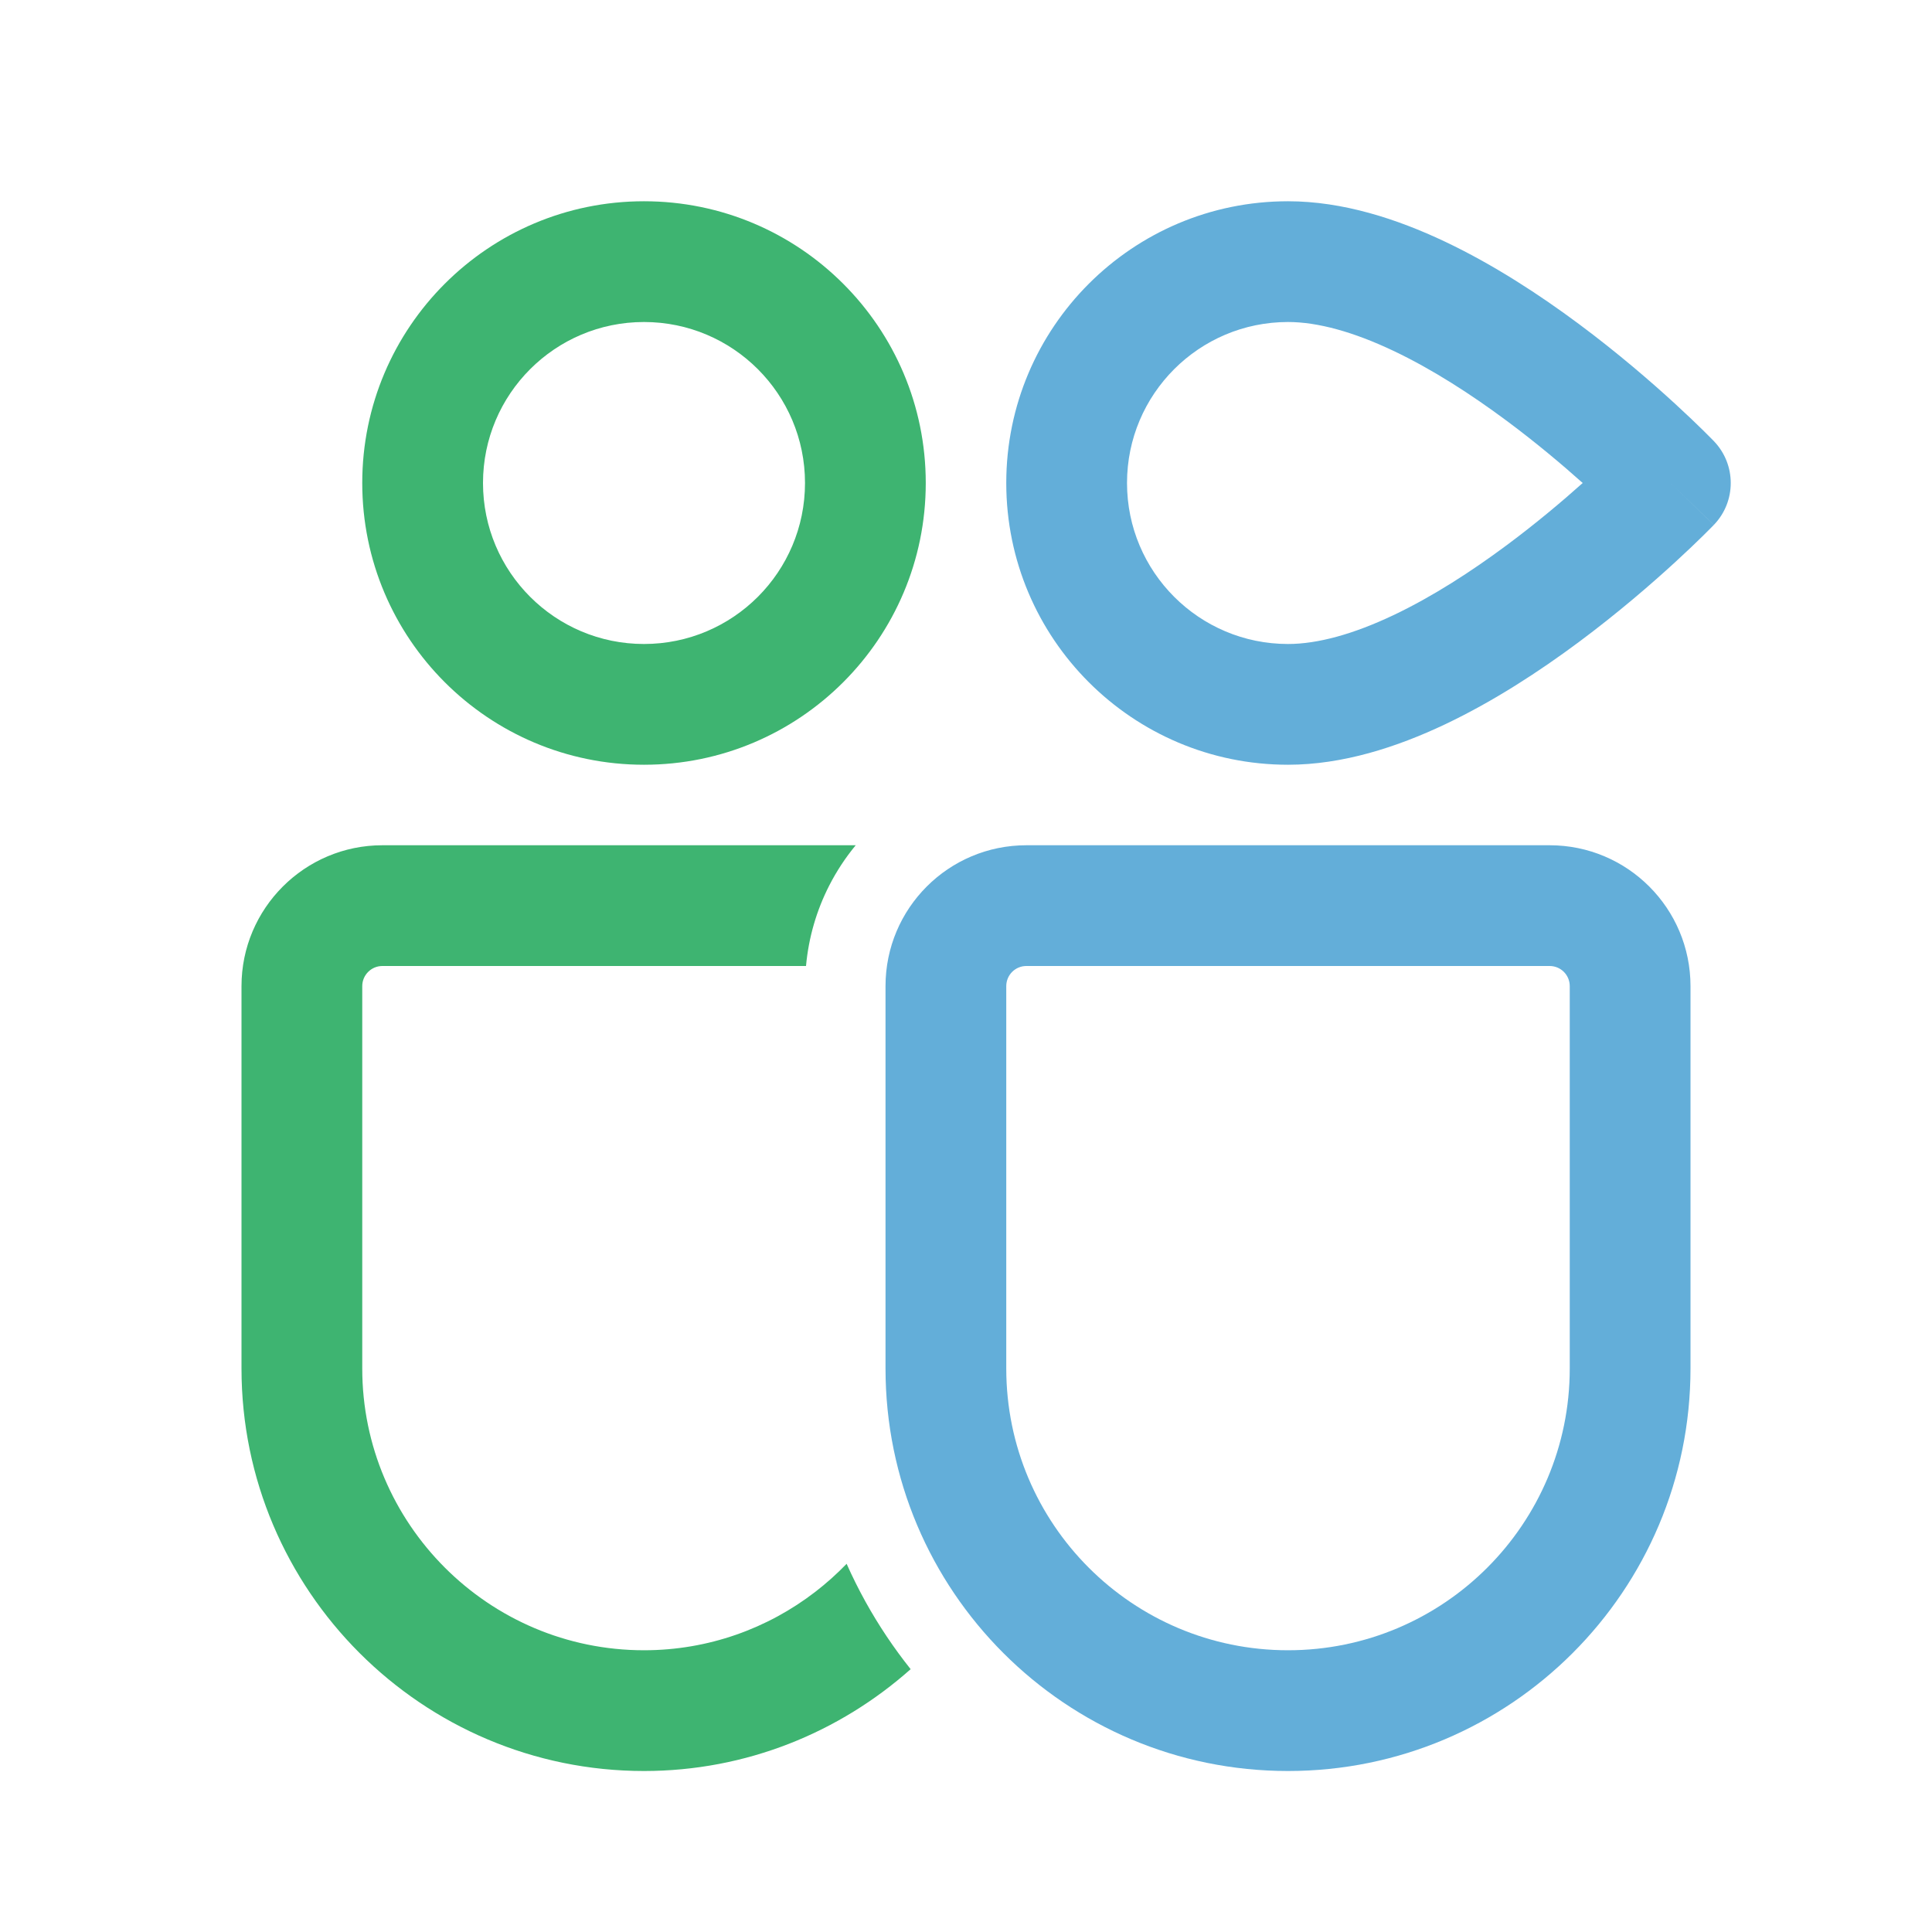
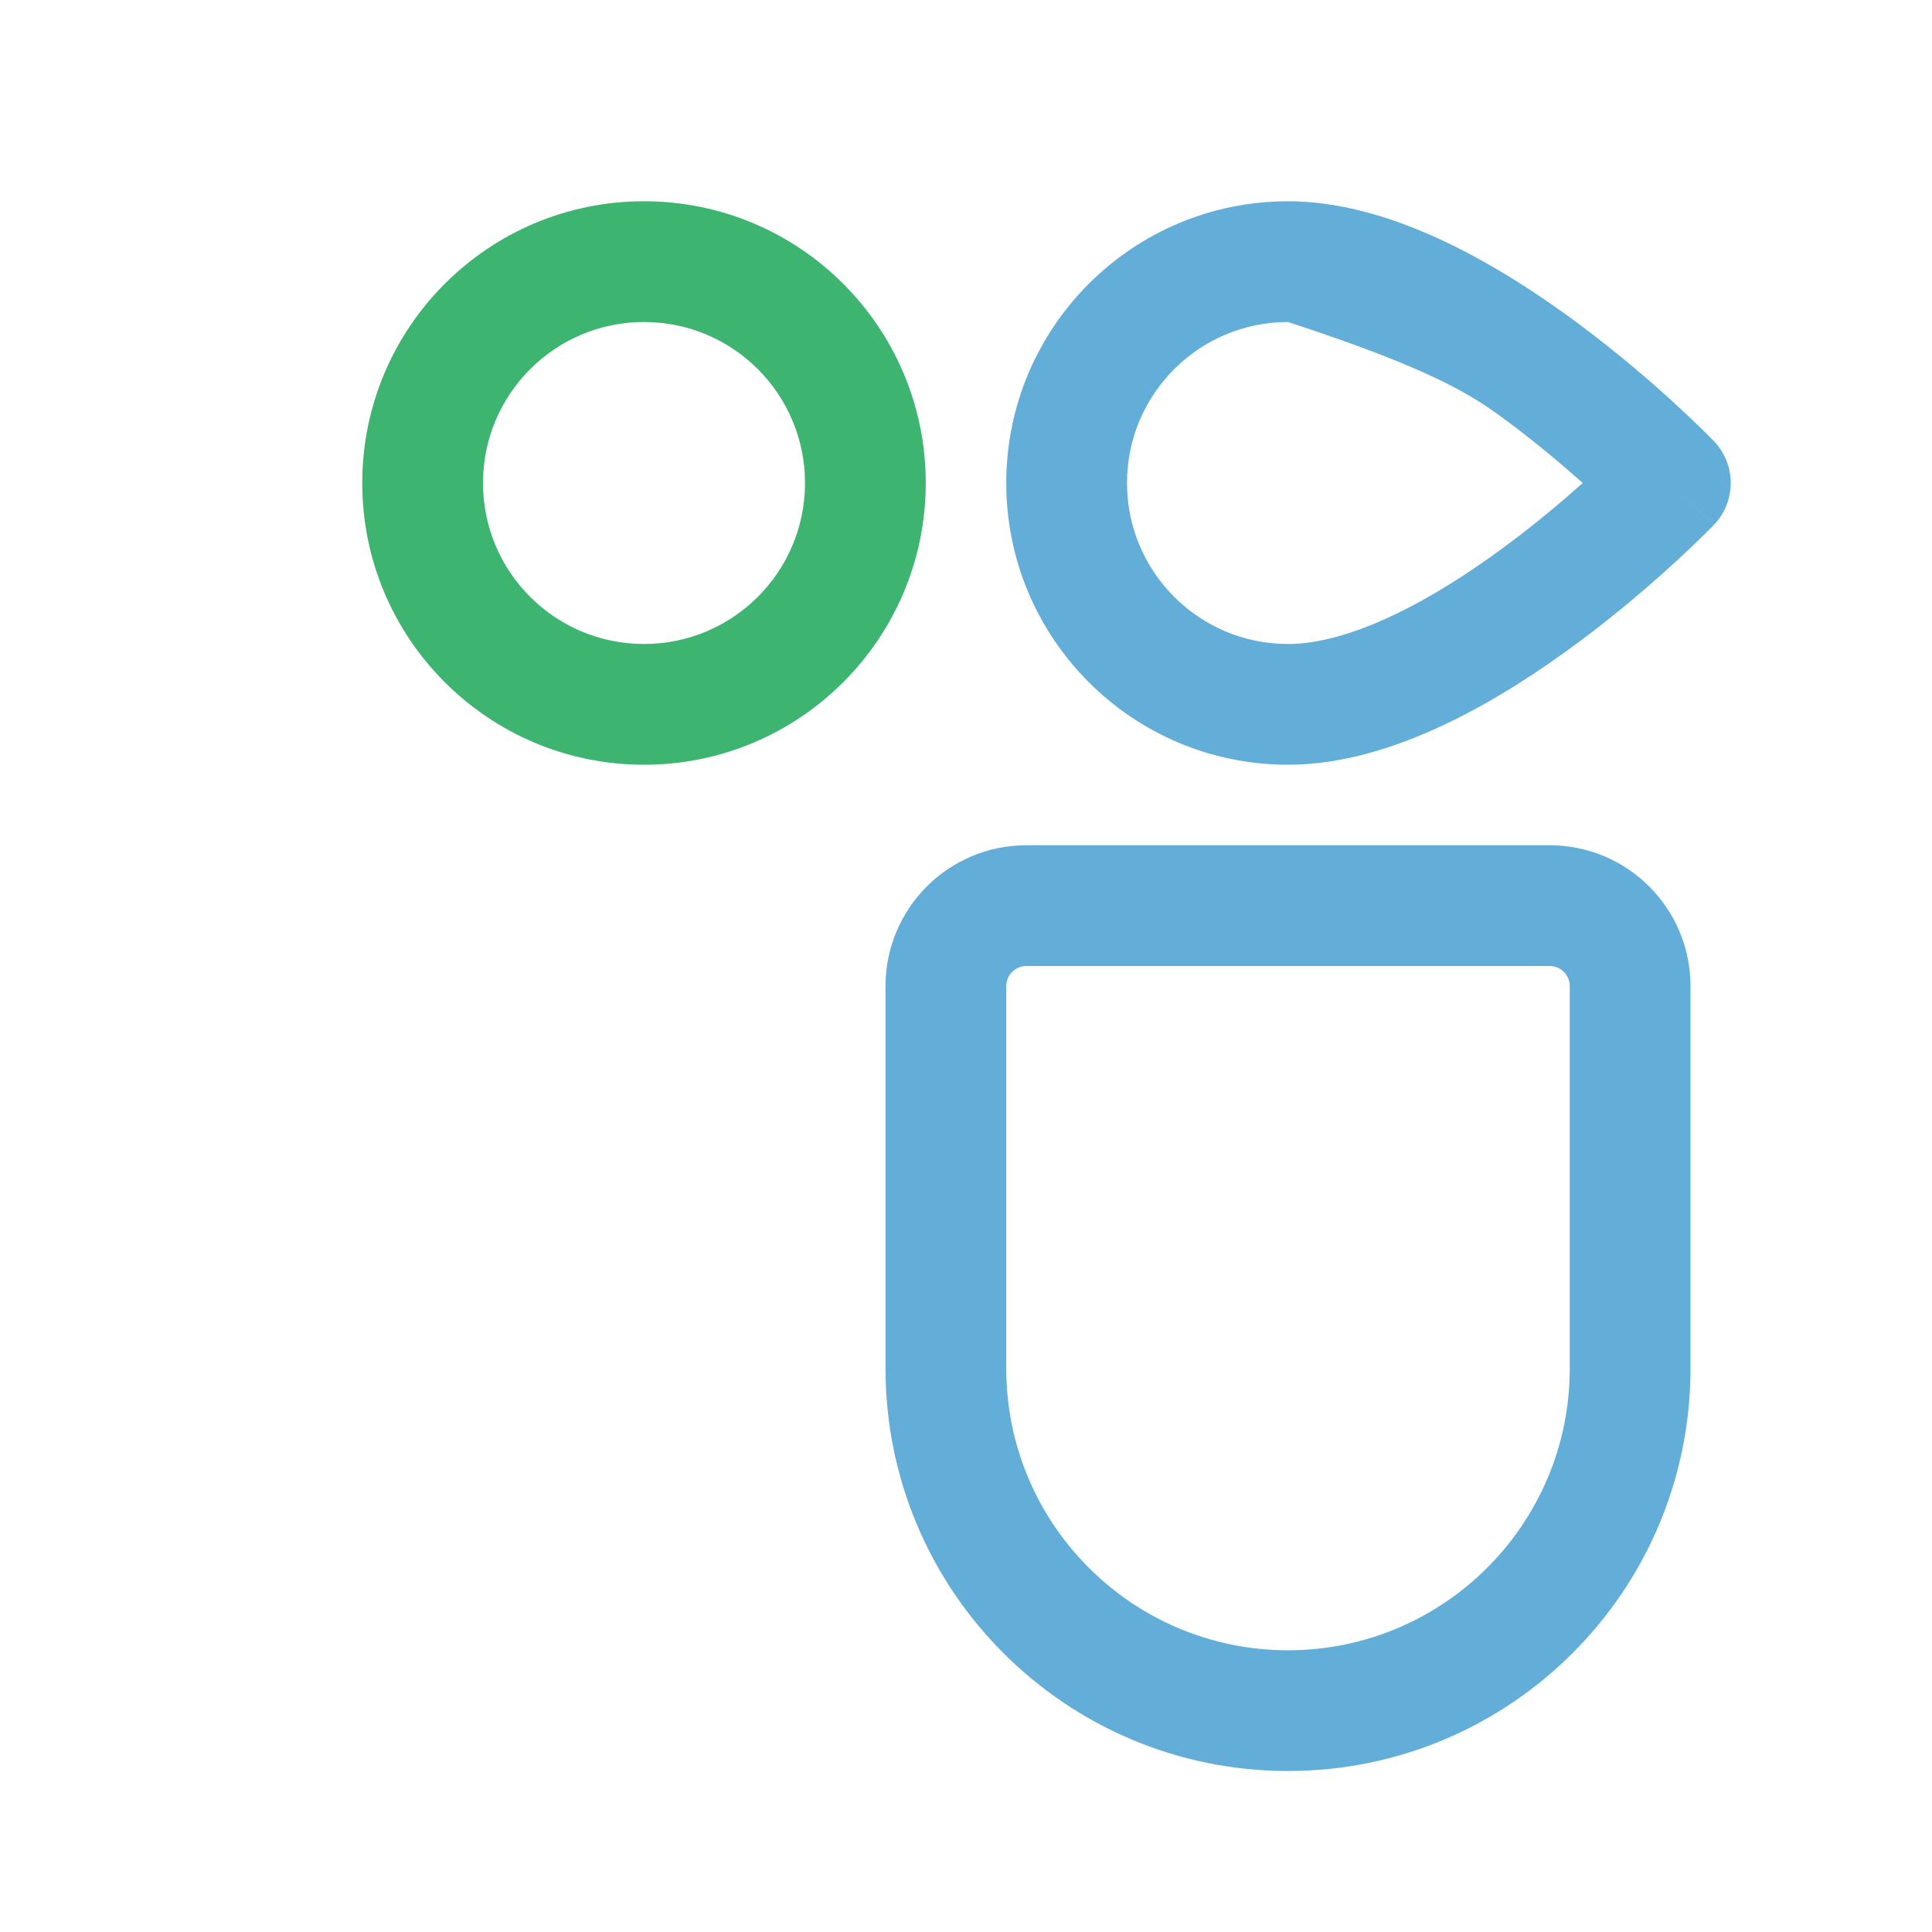
<svg xmlns="http://www.w3.org/2000/svg" width="100" height="100" viewBox="0 0 100 100" fill="none">
  <path fill-rule="evenodd" clip-rule="evenodd" d="M18.75 25C18.75 16.946 25.279 10.417 33.333 10.417C41.388 10.417 47.917 16.946 47.917 25C47.917 33.054 41.388 39.583 33.333 39.583C25.279 39.583 18.75 33.054 18.75 25ZM33.333 16.667C28.731 16.667 25 20.398 25 25C25 29.602 28.731 33.333 33.333 33.333C37.936 33.333 41.667 29.602 41.667 25C41.667 20.398 37.936 16.667 33.333 16.667Z" fill="#3EB471" />
-   <path d="M42.196 82.396C39.739 84.288 36.667 85.417 33.333 85.417C25.292 85.417 18.75 78.875 18.75 70.833V51.042C18.75 50.467 19.217 50 19.792 50H41.719C41.854 48.512 42.272 47.104 42.922 45.833C43.303 45.088 43.763 44.39 44.292 43.75H19.792C15.771 43.75 12.5 47.021 12.5 51.042V70.833C12.5 82.321 21.846 91.667 33.333 91.667C38.629 91.667 43.456 89.665 47.135 86.396C46.263 85.302 45.481 84.136 44.799 82.906C44.446 82.268 44.119 81.613 43.821 80.942C43.316 81.465 42.773 81.952 42.196 82.396Z" fill="#3EB471" />
-   <path fill-rule="evenodd" clip-rule="evenodd" d="M88.709 22.832C89.874 24.042 89.875 25.957 88.71 27.167L86.459 25C88.71 27.167 88.708 27.169 88.708 27.169L88.705 27.173L88.695 27.183L88.664 27.214L88.555 27.325C88.463 27.419 88.329 27.553 88.158 27.721C87.817 28.056 87.326 28.529 86.711 29.093C85.484 30.218 83.748 31.724 81.713 33.237C79.687 34.744 77.307 36.301 74.794 37.492C72.309 38.67 69.5 39.583 66.667 39.583C58.614 39.583 52.084 33.053 52.084 25C52.084 16.947 58.614 10.417 66.667 10.417C69.5 10.417 72.309 11.33 74.794 12.508C77.307 13.699 79.687 15.257 81.713 16.763C83.748 18.276 85.484 19.782 86.711 20.907C87.326 21.471 87.817 21.944 88.158 22.279C88.329 22.447 88.463 22.581 88.555 22.675L88.664 22.786L88.695 22.817L88.705 22.827L88.709 22.832ZM58.334 25C58.334 20.399 62.066 16.667 66.667 16.667C68.215 16.667 70.07 17.185 72.117 18.156C74.138 19.113 76.158 20.421 77.984 21.779C79.513 22.915 80.865 24.057 81.92 25C80.865 25.943 79.513 27.085 77.984 28.221C76.158 29.579 74.138 30.887 72.117 31.844C70.07 32.815 68.215 33.333 66.667 33.333C62.066 33.333 58.334 29.601 58.334 25ZM86.459 25C88.71 22.833 88.709 22.832 88.709 22.832L86.459 25Z" fill="#63AED9" />
+   <path fill-rule="evenodd" clip-rule="evenodd" d="M88.709 22.832C89.874 24.042 89.875 25.957 88.71 27.167L86.459 25C88.71 27.167 88.708 27.169 88.708 27.169L88.705 27.173L88.695 27.183L88.664 27.214L88.555 27.325C88.463 27.419 88.329 27.553 88.158 27.721C87.817 28.056 87.326 28.529 86.711 29.093C85.484 30.218 83.748 31.724 81.713 33.237C79.687 34.744 77.307 36.301 74.794 37.492C72.309 38.67 69.5 39.583 66.667 39.583C58.614 39.583 52.084 33.053 52.084 25C52.084 16.947 58.614 10.417 66.667 10.417C69.5 10.417 72.309 11.33 74.794 12.508C77.307 13.699 79.687 15.257 81.713 16.763C83.748 18.276 85.484 19.782 86.711 20.907C87.326 21.471 87.817 21.944 88.158 22.279C88.329 22.447 88.463 22.581 88.555 22.675L88.664 22.786L88.695 22.817L88.705 22.827L88.709 22.832ZM58.334 25C58.334 20.399 62.066 16.667 66.667 16.667C74.138 19.113 76.158 20.421 77.984 21.779C79.513 22.915 80.865 24.057 81.92 25C80.865 25.943 79.513 27.085 77.984 28.221C76.158 29.579 74.138 30.887 72.117 31.844C70.07 32.815 68.215 33.333 66.667 33.333C62.066 33.333 58.334 29.601 58.334 25ZM86.459 25C88.71 22.833 88.709 22.832 88.709 22.832L86.459 25Z" fill="#63AED9" />
  <path fill-rule="evenodd" clip-rule="evenodd" d="M53.125 43.75C49.097 43.75 45.834 47.014 45.834 51.042V70.833C45.834 82.338 55.162 91.667 66.667 91.667C78.172 91.667 87.5 82.338 87.5 70.833V51.042C87.5 47.014 84.237 43.75 80.209 43.75H53.125ZM52.084 51.042C52.084 50.465 52.549 50 53.125 50H80.209C80.785 50 81.25 50.465 81.25 51.042V70.833C81.25 78.887 74.72 85.417 66.667 85.417C58.614 85.417 52.084 78.887 52.084 70.833V51.042Z" fill="#63AED9" />
</svg>